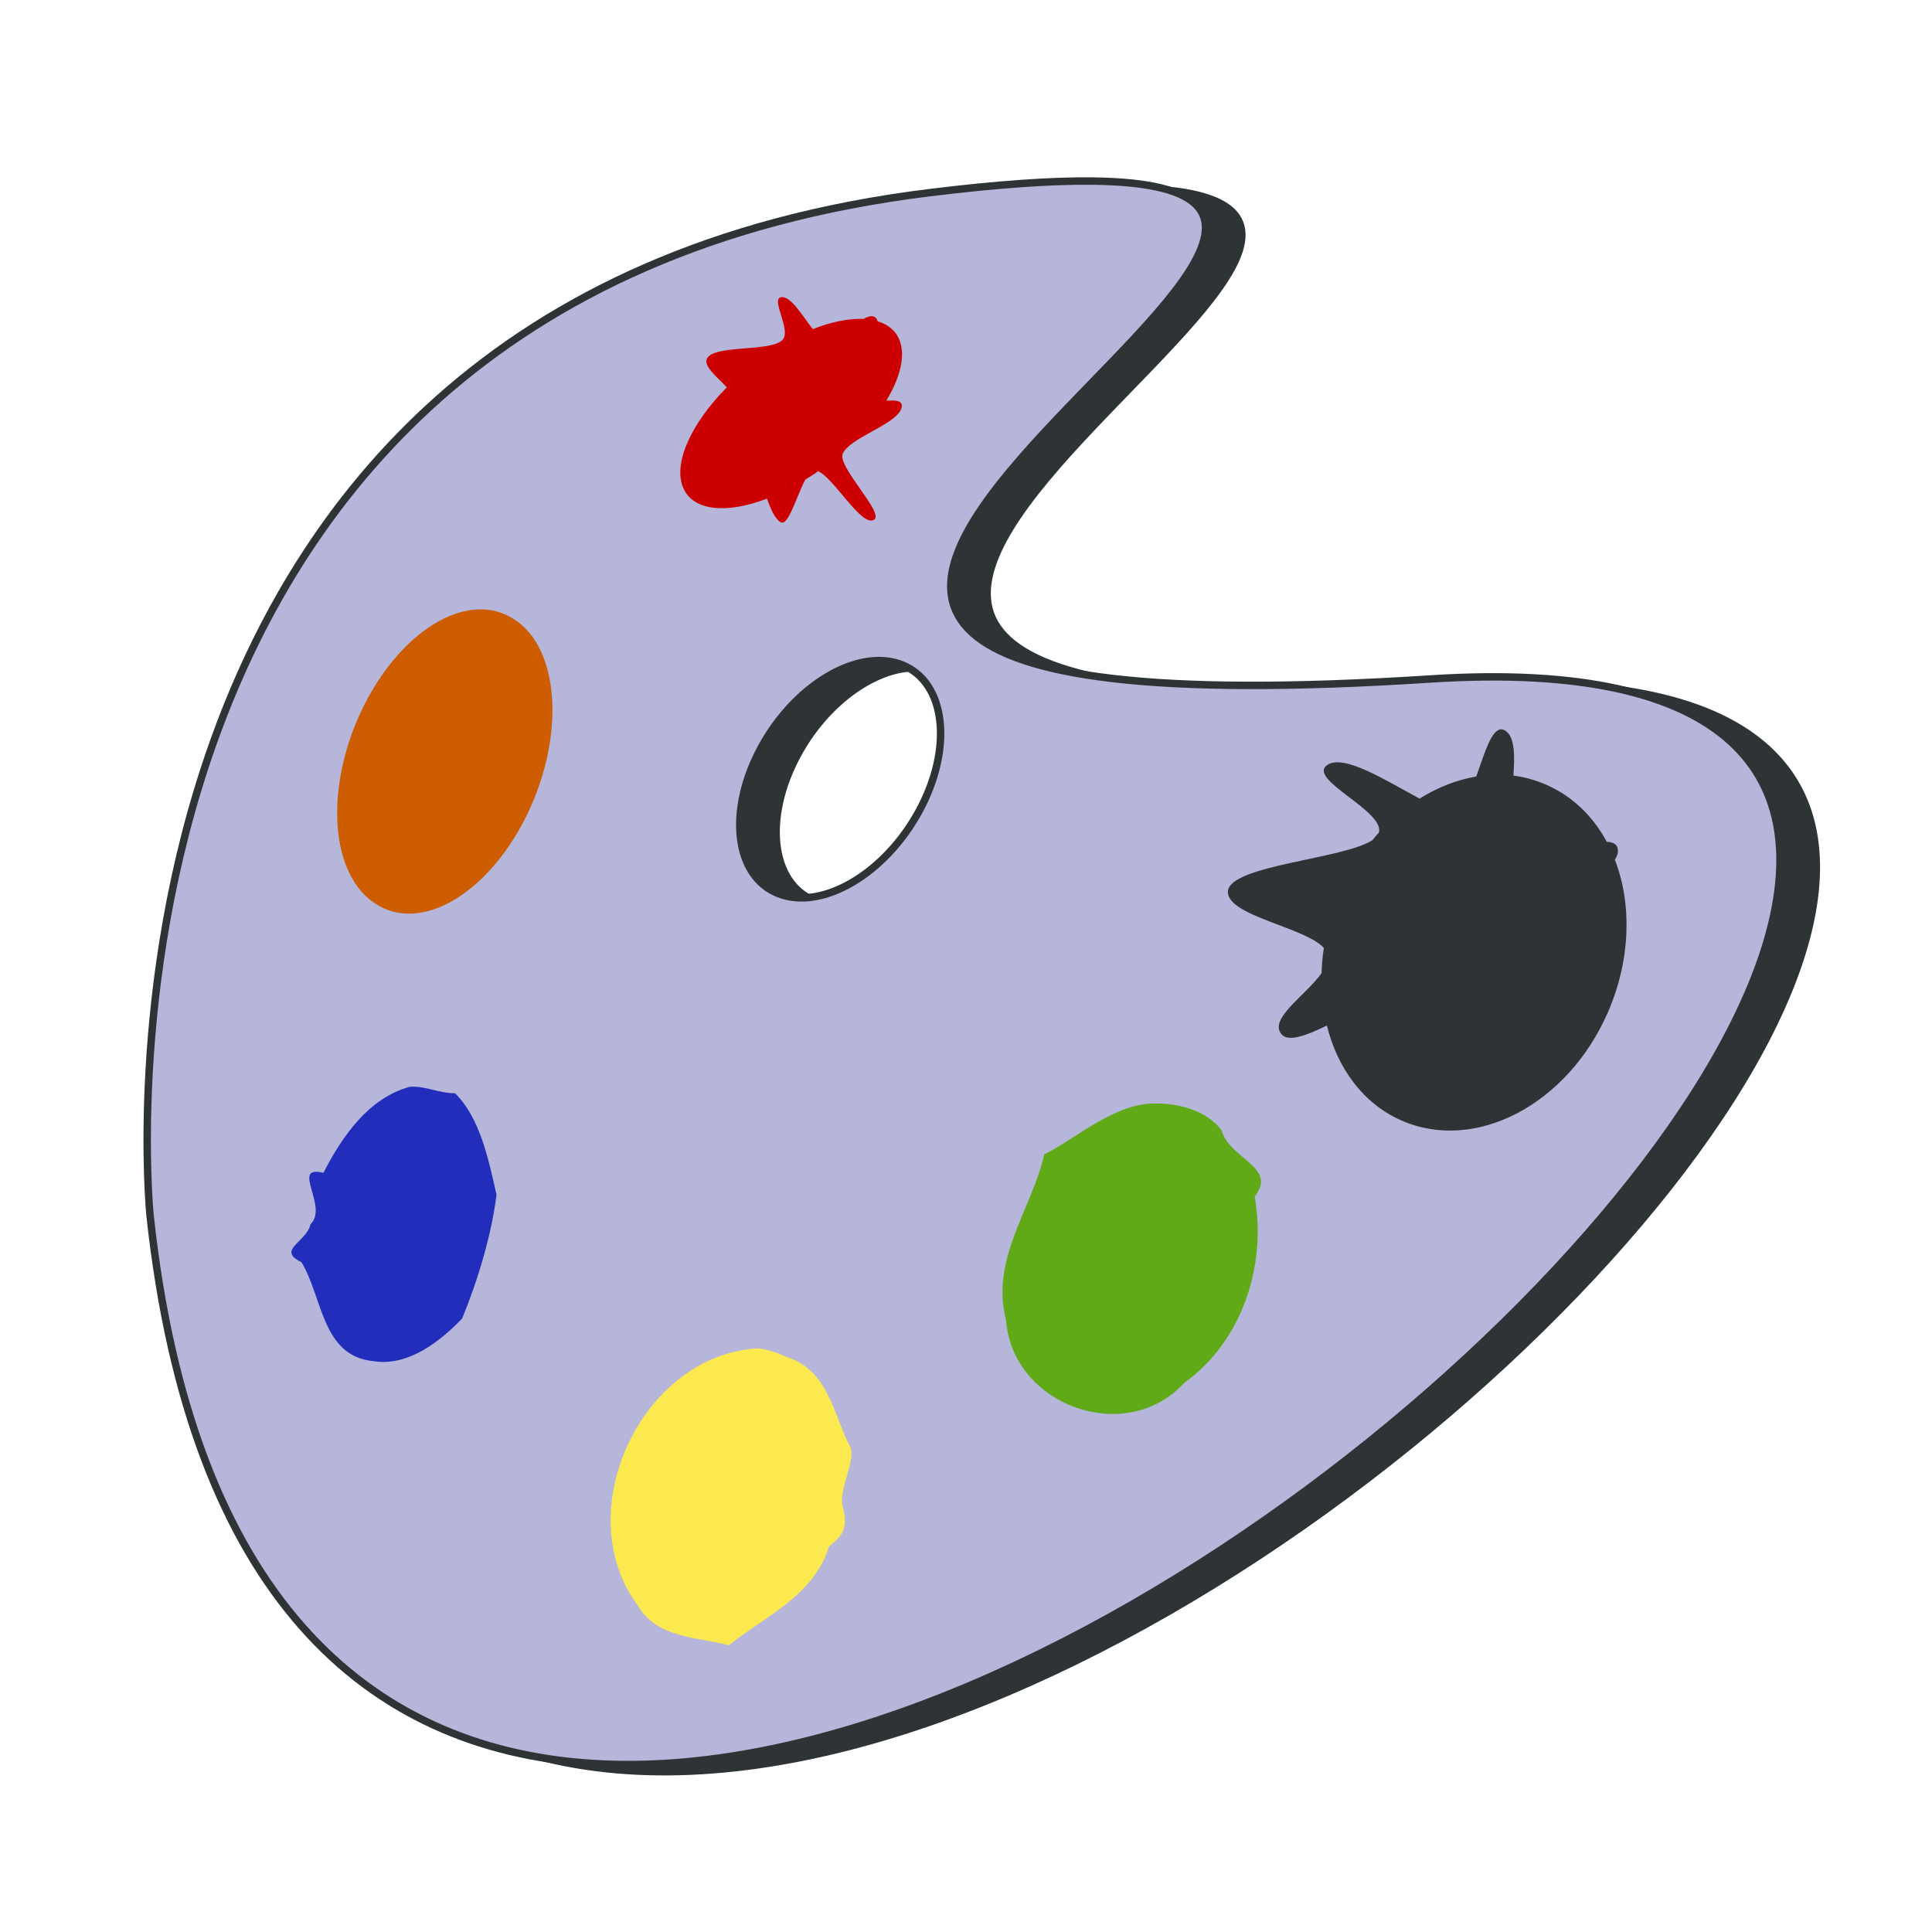
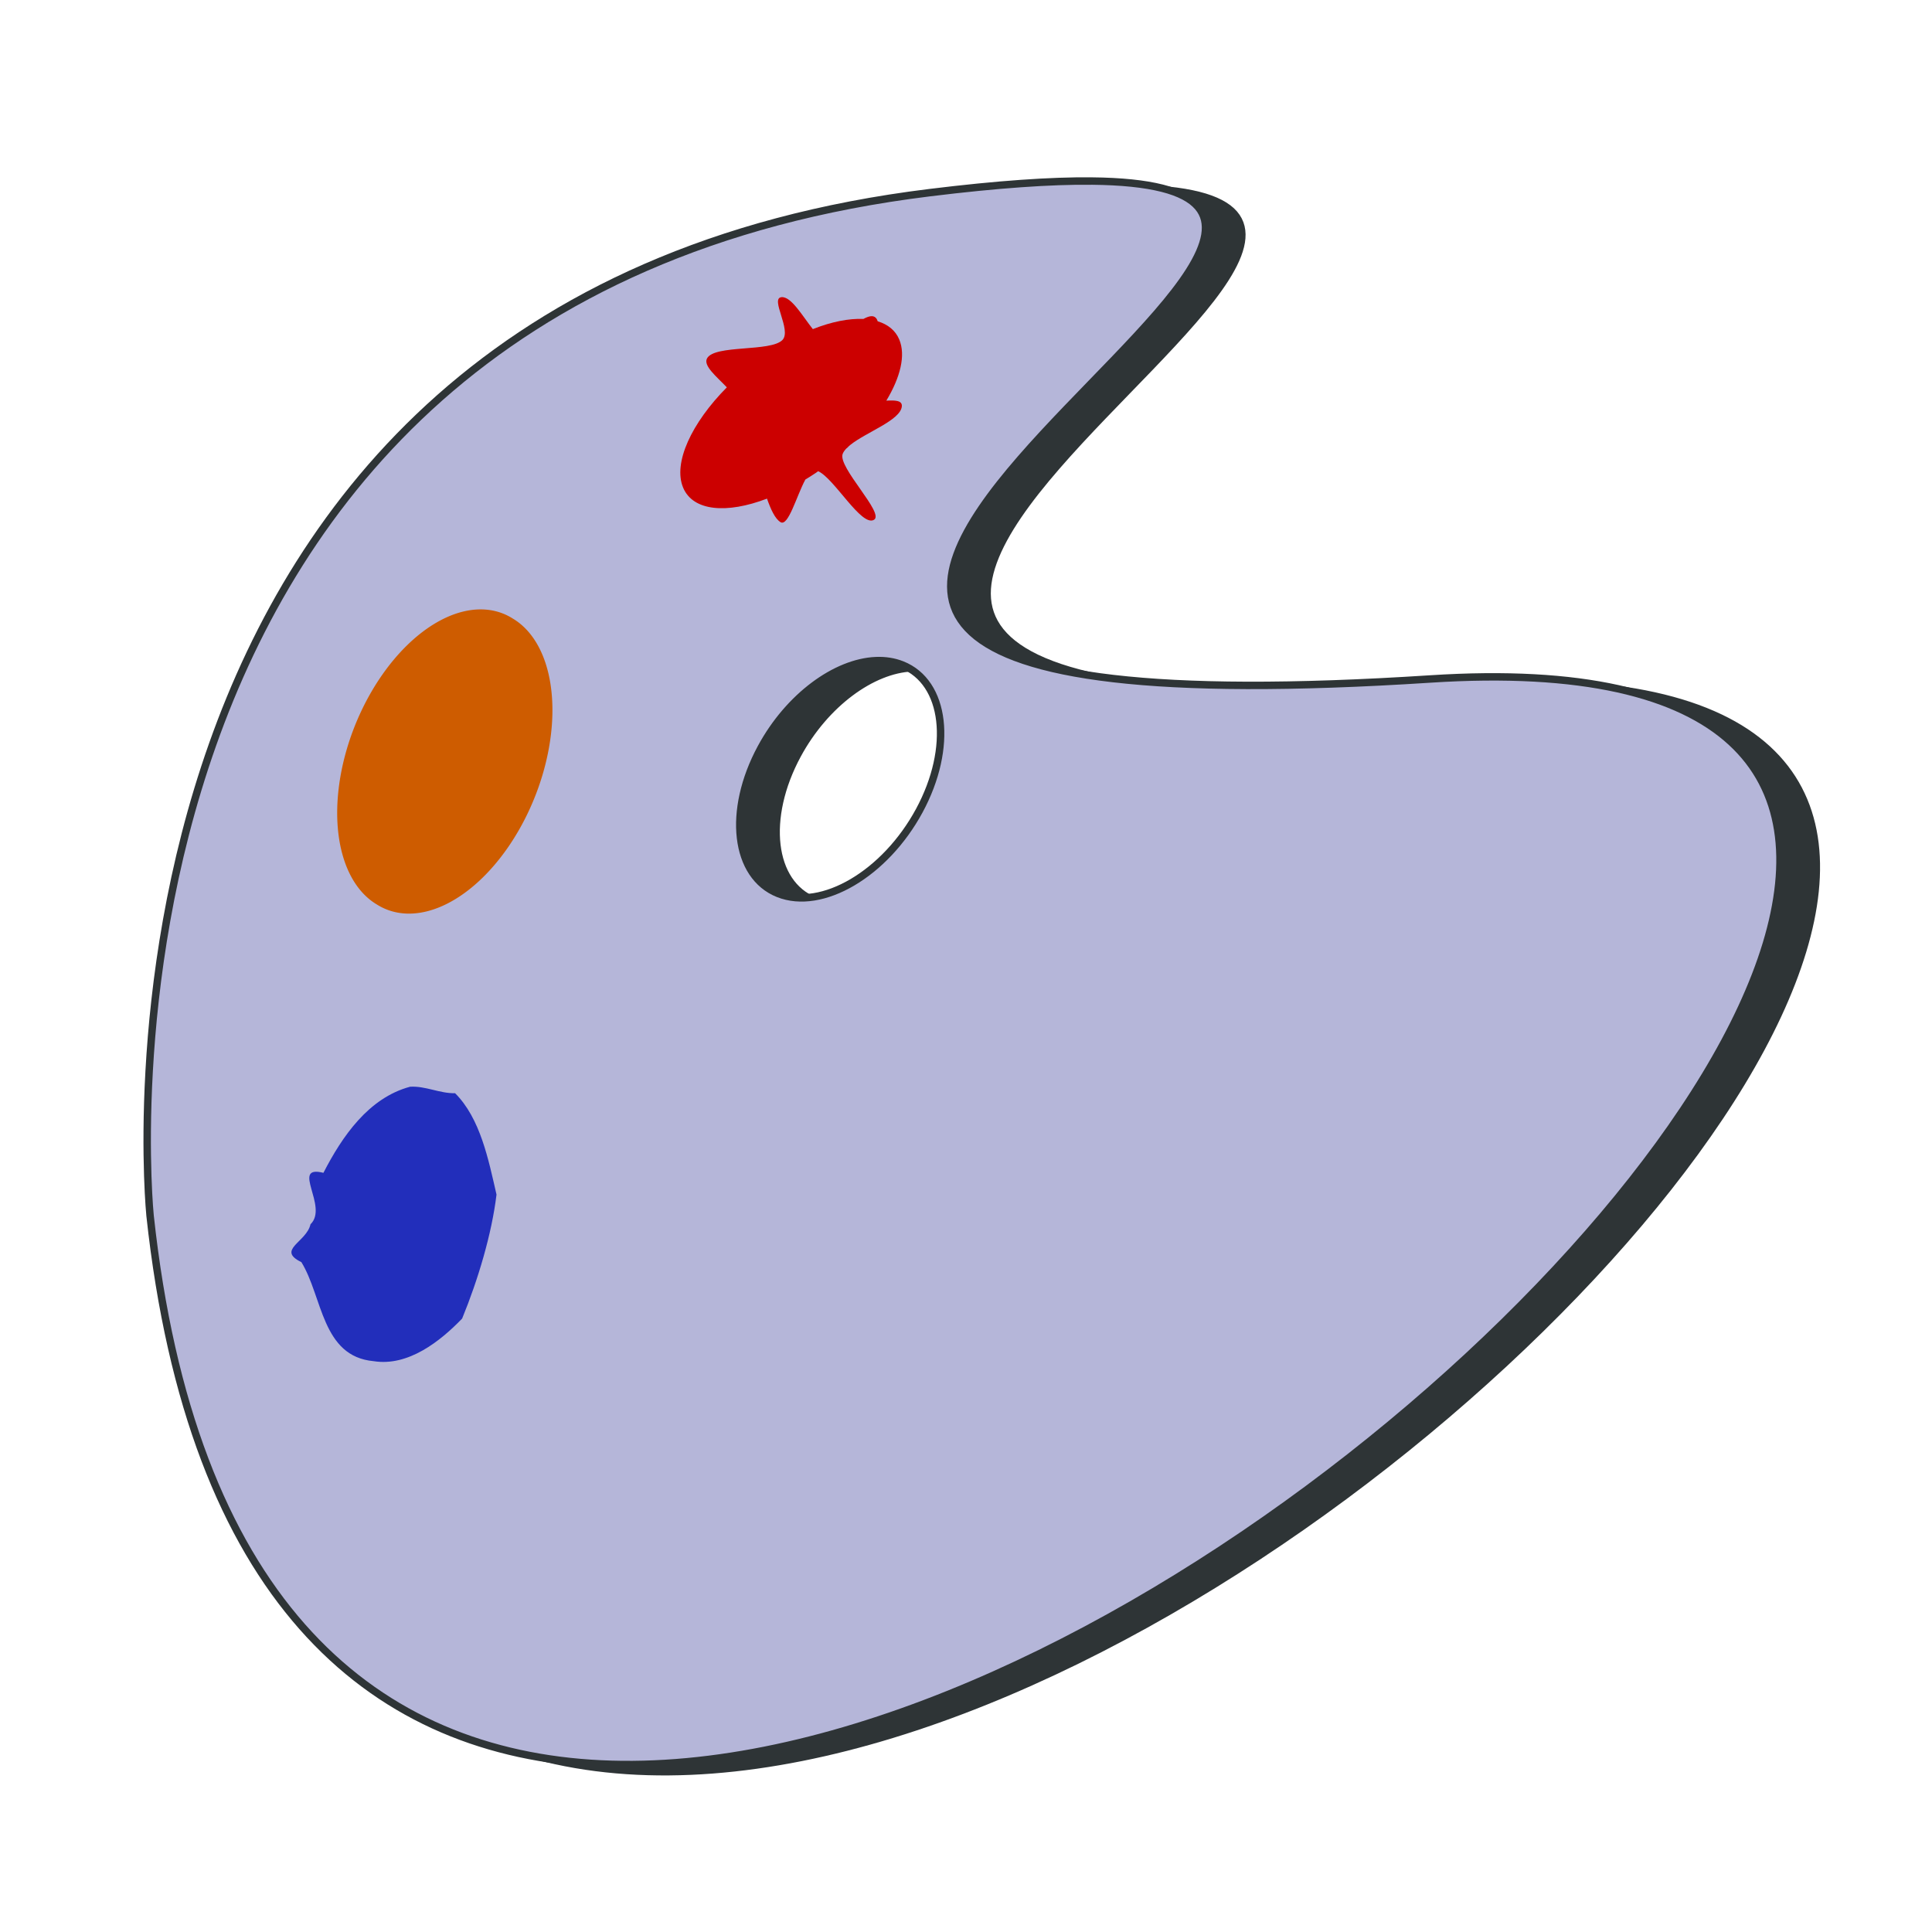
<svg xmlns="http://www.w3.org/2000/svg" xmlns:ns1="http://sodipodi.sourceforge.net/DTD/sodipodi-0.dtd" xmlns:ns2="http://www.inkscape.org/namespaces/inkscape" xmlns:xlink="http://www.w3.org/1999/xlink" width="133" height="133" id="svg6255" ns1:version="0.32" ns2:version="0.47pre4 r22446" version="1.0" ns1:docname="valessiobrito_Aquarela_Colors.svg" ns2:output_extension="org.inkscape.output.svg.inkscape" ns2:export-xdpi="17.598721" ns2:export-ydpi="17.598721">
  <defs id="defs6257">
    <ns2:perspective ns1:type="inkscape:persp3d" ns2:vp_x="0 : 62.237839 : 1" ns2:vp_y="0 : 1000 : 0" ns2:vp_z="132.96422 : 62.237839 : 1" ns2:persp3d-origin="66.482109 : 41.491892 : 1" id="perspective66" />
    <linearGradient ns2:collect="always" xlink:href="#linearGradient5092" id="linearGradient5102" gradientUnits="userSpaceOnUse" gradientTransform="matrix(0.444,0,2.896,-0.485,-757.003,470.498)" x1="220.884" y1="280.879" x2="227.041" y2="315.413" />
    <linearGradient ns2:collect="always" id="linearGradient5092">
      <stop style="stop-color:#d3d7cf;stop-opacity:1;" offset="0" id="stop5094" />
      <stop style="stop-color:#d3d7cf;stop-opacity:0;" offset="1" id="stop5096" />
    </linearGradient>
    <linearGradient ns2:collect="always" xlink:href="#linearGradient5092" id="linearGradient5098" x1="220.884" y1="280.879" x2="220.433" y2="306.234" gradientUnits="userSpaceOnUse" gradientTransform="matrix(0.618,0,0,0.618,35.326,152.135)" />
    <linearGradient id="linearGradient2777">
      <stop style="stop-color:#e9b96e;stop-opacity:1;" offset="0" id="stop2779" />
      <stop style="stop-color:#baba3f;stop-opacity:1;" offset="1" id="stop2781" />
    </linearGradient>
    <linearGradient ns2:collect="always" xlink:href="#linearGradient2777" id="linearGradient2783" x1="281.985" y1="368.091" x2="207.88" y2="71.67" gradientUnits="userSpaceOnUse" gradientTransform="matrix(0.512,0,0,0.512,63.091,180.327)" />
    <linearGradient id="linearGradient2839">
      <stop style="stop-color:#f57900;stop-opacity:1;" offset="0" id="stop2841" />
      <stop style="stop-color:#f57900;stop-opacity:0;" offset="1" id="stop2843" />
    </linearGradient>
    <linearGradient ns2:collect="always" id="linearGradient5034">
      <stop style="stop-color:#ad7fa8;stop-opacity:1;" offset="0" id="stop5036" />
      <stop style="stop-color:#ad7fa8;stop-opacity:0;" offset="1" id="stop5038" />
    </linearGradient>
    <linearGradient ns2:collect="always" xlink:href="#linearGradient5034" id="linearGradient5040" x1="249.277" y1="138.014" x2="247.963" y2="132.249" gradientUnits="userSpaceOnUse" gradientTransform="matrix(0.647,0,0,0.647,35.29,153.357)" />
    <linearGradient ns2:collect="always" id="linearGradient5026">
      <stop style="stop-color:#ef2929;stop-opacity:1;" offset="0" id="stop5028" />
      <stop style="stop-color:#ef2929;stop-opacity:0;" offset="1" id="stop5030" />
    </linearGradient>
    <linearGradient ns2:collect="always" xlink:href="#linearGradient5026" id="linearGradient5032" x1="217.729" y1="158.295" x2="210.518" y2="147.479" gradientUnits="userSpaceOnUse" gradientTransform="matrix(0.647,0,0,0.647,35.29,153.357)" />
    <linearGradient ns2:collect="always" id="linearGradient5018">
      <stop style="stop-color:#fcaf3e;stop-opacity:1;" offset="0" id="stop5020" />
      <stop style="stop-color:#fcaf3e;stop-opacity:0;" offset="1" id="stop5022" />
    </linearGradient>
    <linearGradient ns2:collect="always" xlink:href="#linearGradient5018" id="linearGradient5024" x1="196.097" y1="195.701" x2="187.22" y2="189.484" gradientUnits="userSpaceOnUse" gradientTransform="matrix(0.647,0,0,0.647,35.29,153.357)" />
    <linearGradient ns2:collect="always" id="linearGradient5042">
      <stop style="stop-color:#729fcf;stop-opacity:1;" offset="0" id="stop5044" />
      <stop style="stop-color:#729fcf;stop-opacity:0;" offset="1" id="stop5046" />
    </linearGradient>
    <linearGradient ns2:collect="always" xlink:href="#linearGradient5042" id="linearGradient5048" x1="205.11" y1="238.065" x2="187.083" y2="234.034" gradientUnits="userSpaceOnUse" gradientTransform="matrix(0.647,0,0,0.647,35.29,153.357)" />
    <linearGradient id="linearGradient5058">
      <stop style="stop-color:#fce94f;stop-opacity:1;" offset="0" id="stop5060" />
      <stop style="stop-color:#fce94f;stop-opacity:0;" offset="1" id="stop5062" />
    </linearGradient>
    <linearGradient ns2:collect="always" xlink:href="#linearGradient5058" id="linearGradient5064" x1="245.585" y1="258.652" x2="219.974" y2="255.191" gradientUnits="userSpaceOnUse" gradientTransform="matrix(0.647,0,0,0.647,35.29,153.357)" />
    <linearGradient id="linearGradient5066">
      <stop style="stop-color:#8ae234;stop-opacity:1;" offset="0" id="stop5068" />
      <stop style="stop-color:#8ae234;stop-opacity:0;" offset="1" id="stop5070" />
    </linearGradient>
    <linearGradient ns2:collect="always" xlink:href="#linearGradient5066" id="linearGradient5072" x1="274.064" y1="244.825" x2="261.445" y2="225.446" gradientUnits="userSpaceOnUse" gradientTransform="matrix(0.647,0,0,0.647,35.29,153.357)" />
    <linearGradient ns2:collect="always" id="linearGradient5074">
      <stop style="stop-color:#555753;stop-opacity:1;" offset="0" id="stop5076" />
      <stop style="stop-color:#555753;stop-opacity:0;" offset="1" id="stop5078" />
    </linearGradient>
    <linearGradient ns2:collect="always" xlink:href="#linearGradient5074" id="linearGradient5080" x1="314.625" y1="212.376" x2="308.023" y2="193.898" gradientUnits="userSpaceOnUse" gradientTransform="matrix(0.647,0,0,0.647,35.29,153.357)" />
  </defs>
  <ns1:namedview id="base" pagecolor="#ffffff" bordercolor="#666666" borderopacity="1.0" ns2:pageopacity="0.0" ns2:pageshadow="2" ns2:zoom="2.8284271" ns2:cx="-2.6541651" ns2:cy="22.250404" ns2:document-units="px" ns2:current-layer="layer1" ns2:window-width="1400" ns2:window-height="974" ns2:window-x="0" ns2:window-y="24" showgrid="false" ns2:window-maximized="1" />
  <g ns2:label="Camada 1" ns2:groupmode="layer" id="layer1" transform="translate(-133.518,-213.029)">
    <path id="path2775" d="m 211.166,225.984 c -2.798,-0.028 -6.451,0.222 -11.144,0.799 -60.072,7.386 -53.673,70.413 -53.673,70.413 11.325,104.88 171.835,-42.349 88.128,-36.933 -77.167,4.993 9.709,-33.95 -23.311,-34.279 z m -14.853,33.016 c 0.636,-0.027 1.243,0.064 1.807,0.288 3.007,1.195 3.534,5.693 1.183,10.041 -2.351,4.348 -6.698,6.903 -9.705,5.708 -3.007,-1.195 -3.534,-5.693 -1.183,-10.041 1.91,-3.533 5.142,-5.879 7.898,-5.996 z" style="fill:#2e3436;fill-rule:evenodd;stroke:#2e3436;stroke-width:0.512px;stroke-linecap:butt;stroke-linejoin:miter;stroke-opacity:1" />
    <path style="fill:#b5b6d9;fill-opacity:1;fill-rule:evenodd;stroke:#2e3436;stroke-width:0.512px;stroke-linecap:butt;stroke-linejoin:miter;stroke-opacity:1" d="m 208.665,225.492 c -2.798,-0.028 -6.451,0.222 -11.144,0.799 -60.072,7.386 -53.673,70.413 -53.673,70.413 11.325,104.88 171.835,-42.349 88.128,-36.933 -77.167,4.993 9.709,-33.95 -23.311,-34.279 z m -14.853,33.016 c 0.636,-0.027 1.243,0.064 1.807,0.288 3.007,1.195 3.534,5.693 1.183,10.041 -2.351,4.348 -6.698,6.903 -9.705,5.708 -3.007,-1.195 -3.534,-5.693 -1.183,-10.041 1.91,-3.533 5.142,-5.879 7.898,-5.996 z" id="path2176" ns2:export-filename="/home/te/programmierung/josm-eclipse2/images/dialogs/path2176.png" ns2:export-xdpi="17.598721" ns2:export-ydpi="17.598721" />
    <path style="color:#000000;fill:#cc0000;fill-opacity:1;fill-rule:evenodd;stroke:none;stroke-width:0.9;marker:none;visibility:visible;display:inline;overflow:visible;enable-background:accumulate" d="m 187.304,233.489 c -0.778,0.091 0.722,2.267 0.081,2.941 -0.8,0.841 -4.666,0.31 -5.193,1.268 -0.281,0.511 0.669,1.266 1.362,1.996 -2.436,2.459 -3.718,5.211 -3.008,6.906 0.678,1.62 2.995,1.816 5.773,0.755 0.26,0.738 0.551,1.387 0.931,1.619 0.533,0.325 1.099,-1.795 1.7,-2.914 0.002,-0.003 -0.002,-0.01 0,-0.013 0.245,-0.152 0.496,-0.303 0.742,-0.472 0.051,-0.035 0.098,-0.073 0.148,-0.108 1.105,0.485 2.984,3.857 3.844,3.345 0.75,-0.445 -2.496,-3.609 -2.158,-4.532 0.047,-0.129 0.14,-0.253 0.256,-0.378 0.011,-0.011 0.029,-0.015 0.041,-0.027 0.048,-0.044 0.088,-0.091 0.135,-0.135 0.03,-0.029 0.064,-0.052 0.094,-0.081 1.102,-0.885 3.441,-1.69 3.548,-2.644 0.048,-0.433 -0.468,-0.434 -1.066,-0.405 0.964,-1.601 1.346,-3.121 0.89,-4.209 -0.265,-0.632 -0.791,-1.043 -1.484,-1.254 -0.031,-0.094 -0.071,-0.178 -0.135,-0.243 -0.19,-0.191 -0.492,-0.11 -0.85,0.081 -0.989,-0.043 -2.188,0.188 -3.48,0.701 -0.726,-0.915 -1.498,-2.277 -2.172,-2.199 z" id="path2760" />
    <path ns1:type="arc" style="color:#000000;fill:#ce5c00;fill-opacity:1;fill-rule:evenodd;stroke:none;stroke-width:0.9;marker:none;visibility:visible;display:inline;overflow:visible;enable-background:accumulate" id="path2762" ns1:cx="263.69925" ns1:cy="114.01632" ns1:rx="13.473684" ns1:ry="6.7368422" d="m 277.173,114.016 a 13.474,6.737 0 1 1 -26.947,0 13.474,6.737 0 1 1 26.947,0 z" transform="matrix(0.348,-0.73,0.842,0.52,-23.63,398.664)" />
-     <path style="color:#000000;fill:#2e3436;fill-opacity:1;fill-rule:evenodd;stroke:none;stroke-width:0.9;marker:none;visibility:visible;display:inline;overflow:visible;enable-background:accumulate" d="m 236.885,263.24 c -0.7,-0.039 -1.185,1.689 -1.743,3.246 -1.338,0.223 -2.662,0.749 -3.901,1.519 -2.252,-1.204 -5.202,-3.095 -6.347,-2.318 -1.45,0.983 3.952,3.151 3.549,4.653 -0.15,0.165 -0.288,0.338 -0.432,0.512 -1.942,1.32 -9.838,1.728 -9.961,3.533 -0.114,1.687 5.337,2.478 6.603,3.901 -0.091,0.585 -0.141,1.169 -0.16,1.743 -1.083,1.521 -3.73,3.184 -2.718,4.237 0.468,0.487 1.677,0.054 3.086,-0.64 0.726,2.937 2.484,5.359 5.1,6.523 5.093,2.267 11.473,-1.068 14.246,-7.435 1.579,-3.626 1.654,-7.457 0.48,-10.504 0.151,-0.232 0.229,-0.454 0.208,-0.688 -0.034,-0.377 -0.331,-0.526 -0.767,-0.544 -0.934,-1.733 -2.32,-3.105 -4.109,-3.901 -0.747,-0.332 -1.532,-0.556 -2.318,-0.656 0.104,-1.408 0.09,-2.666 -0.544,-3.086 -0.092,-0.061 -0.186,-0.091 -0.272,-0.096 z" id="path2770" />
    <path style="color:#000000;fill:#222ebb;fill-opacity:1;fill-rule:evenodd;stroke:none;stroke-width:0.9;marker:none;visibility:visible;display:inline;overflow:visible;enable-background:accumulate" d="m 161.75,287.84 c -2.856,0.763 -4.677,3.418 -5.967,5.927 -2.303,-0.575 0.377,2.326 -0.89,3.54 -0.27,1.236 -2.372,1.757 -0.627,2.609 1.471,2.396 1.394,6.49 4.976,6.817 2.381,0.379 4.591,-1.378 6.089,-2.933 1.105,-2.69 2.042,-5.839 2.367,-8.536 -0.555,-2.416 -1.113,-5.241 -2.852,-6.979 -1.055,0.027 -2.03,-0.51 -3.095,-0.445 z" id="path4974" />
-     <path style="color:#000000;fill:#fce94f;fill-opacity:1;fill-rule:evenodd;stroke:none;stroke-width:0.9;marker:none;visibility:visible;display:inline;overflow:visible;enable-background:accumulate" d="m 185.531,305.859 c -7.919,0.575 -12.889,11.308 -8.091,17.72 1.317,2.242 4.105,2.133 6.25,2.711 2.542,-2.032 5.829,-3.382 6.898,-6.797 1.279,-0.992 1.232,-1.613 0.89,-3.034 -0.034,-1.249 0.872,-2.849 0.607,-3.762 -1.214,-2.209 -1.435,-5.244 -4.349,-6.23 -0.676,-0.297 -1.601,-0.642 -2.205,-0.607 z" id="path4976" />
-     <path style="color:#000000;fill:#60aa18;fill-opacity:1;fill-rule:evenodd;stroke:none;stroke-width:0.9;marker:none;visibility:visible;display:inline;overflow:visible;enable-background:accumulate" d="m 213.102,288.994 c -2.849,-0.052 -5.538,2.439 -7.698,3.508 -0.852,3.766 -3.732,7.217 -2.625,11.408 0.402,5.819 8.212,8.738 12.266,4.316 3.988,-2.868 5.682,-8.067 4.846,-12.821 1.594,-2.043 -1.687,-2.552 -2.271,-4.543 -0.966,-1.364 -2.962,-1.884 -4.518,-1.868 z" id="path4978" />
  </g>
</svg>